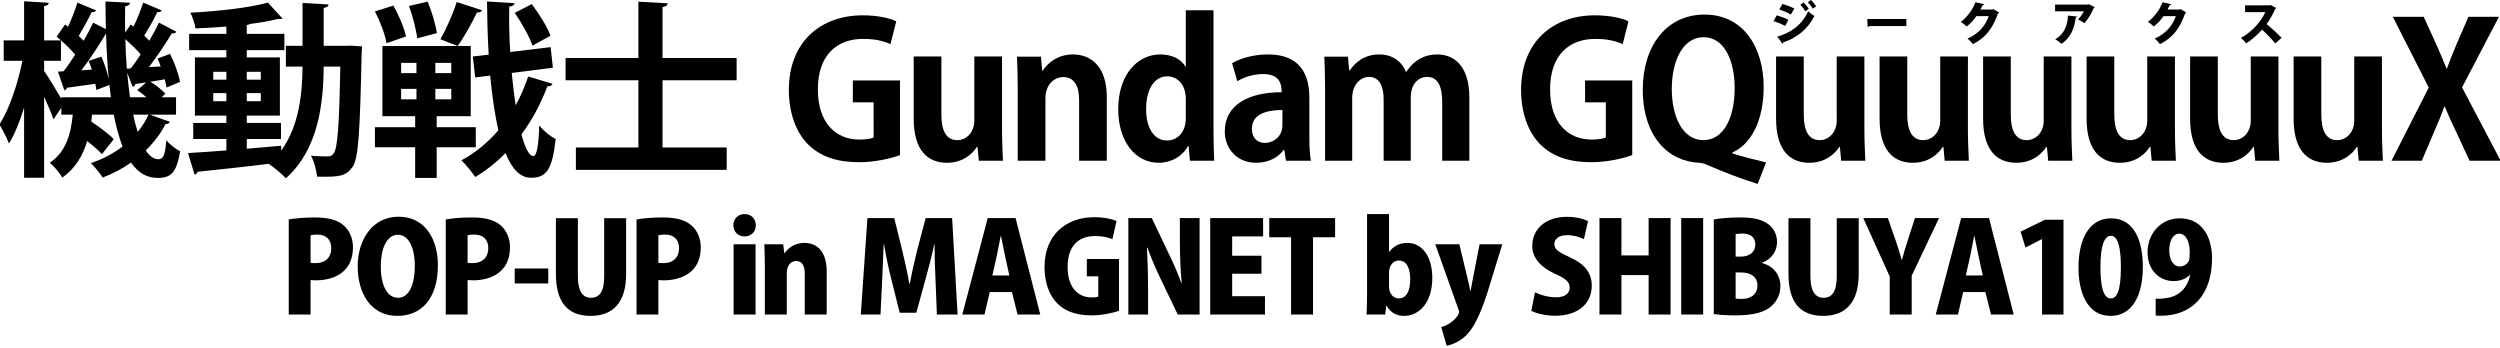
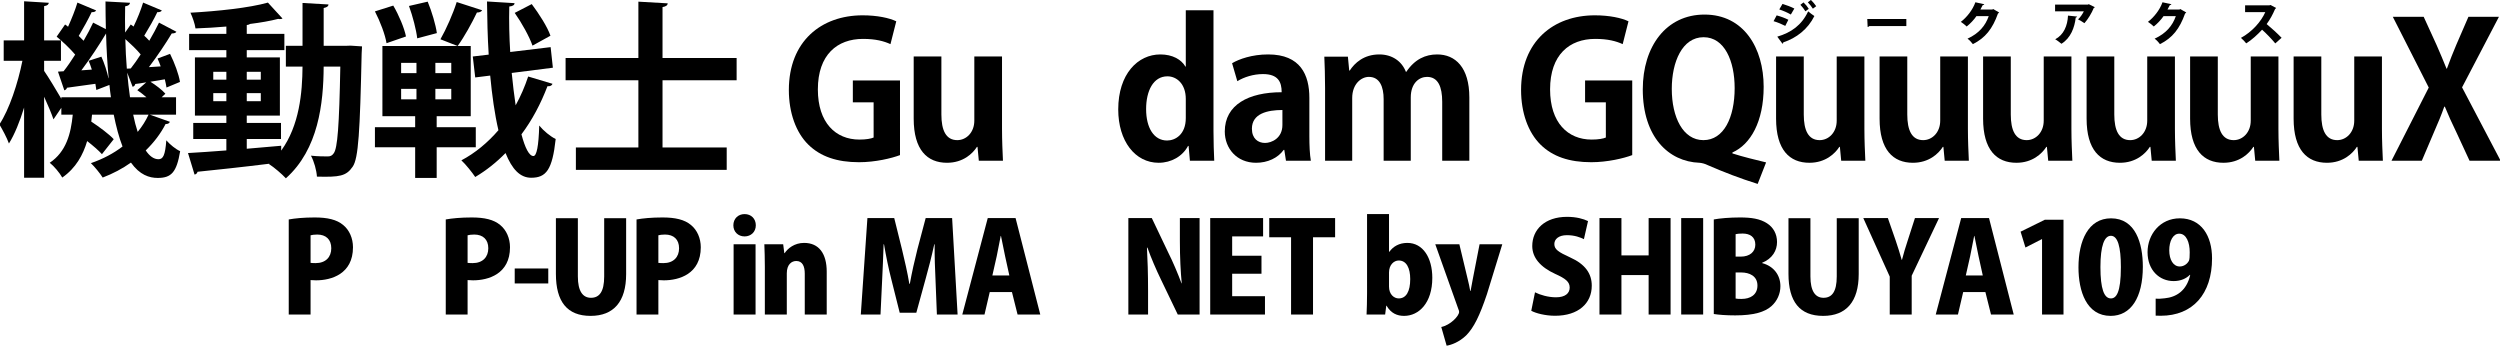
<svg xmlns="http://www.w3.org/2000/svg" version="1.1" id="レイヤー_1" x="0px" y="0px" viewBox="0 0 962 134" style="enable-background:new 0 0 962 134;" xml:space="preserve">
  <g>
    <path d="M57.661,44.131l7.705,2.736c-0.216,0.576-0.72,0.864-1.656,0.864   c-1.872,3.672-4.464,7.057-7.633,10.153c1.44,2.16,3.097,3.384,4.896,3.384   c1.8,0,2.592-1.512,3.024-7.272c1.44,1.656,3.672,3.456,5.329,4.176   c-1.368,8.136-3.384,10.296-8.641,10.296c-3.24,0-6.913-1.151-10.297-5.904   c-3.24,2.304-6.913,4.248-10.873,5.76c-0.936-1.513-3.096-4.177-4.537-5.545   c4.608-1.583,8.713-3.744,12.169-6.408c-1.368-3.528-2.448-7.632-3.384-12.241   h-8.353l-0.288,2.664c3.168,2.088,6.841,4.824,8.641,6.769l-4.536,5.761   c-1.296-1.44-3.384-3.241-5.688-5.041c-1.584,5.328-4.32,10.368-9.577,14.041   c-1.008-1.801-3.168-4.393-4.824-5.688c6.336-4.248,8.137-11.161,8.857-18.505   h-4.393v-2.665l-3.024,4.464c-0.72-2.16-2.16-5.544-3.6-8.712v31.179H9.272   V41.395c-1.656,5.4-3.672,10.369-5.833,13.825   C2.648,52.987,0.919,49.819-0.232,47.875c3.816-5.76,7.128-15.841,8.857-24.482   H1.424v-7.849h7.849V0.495l9.505,0.576c-0.072,0.648-0.504,1.08-1.8,1.296   v13.177h6.48v7.849h-6.48V27.281c1.512,2.16,4.824,7.633,6.625,10.729V37.434   h19.082c-0.216-1.512-0.432-3.168-0.576-4.752l-5.041,1.944   c-0.072-0.72-0.216-1.512-0.36-2.376c-4.176,0.576-8.137,1.152-10.945,1.512   c-0.072,0.504-0.576,0.864-1.008,1.008l-2.448-7.201l2.16-0.144   c1.44-1.8,2.952-4.032,4.464-6.409c-1.8-2.16-4.681-4.896-7.129-6.913   l3.24-4.68l1.152,0.864c1.368-3.024,2.808-6.625,3.6-9.289l7.201,3.024   c-0.216,0.432-0.864,0.72-1.728,0.648c-1.224,2.592-3.24,6.265-4.968,9.145   l1.872,1.873c1.44-2.448,2.664-4.825,3.672-6.985l4.896,2.52   c-0.072-3.528-0.144-7.056-0.144-10.657l9.433,0.504   c-0.072,0.72-0.576,1.152-1.872,1.368c-0.072,3.384-0.072,6.697,0,10.081   l2.16-3.096l1.08,0.792c1.44-2.952,2.88-6.553,3.672-9.217l7.201,3.024   c-0.216,0.432-0.864,0.72-1.728,0.648c-1.224,2.592-3.312,6.265-5.041,9.073   c0.72,0.648,1.368,1.296,1.944,1.944c1.44-2.448,2.736-4.896,3.745-6.985   l6.696,3.528c-0.216,0.432-0.936,0.648-1.8,0.648   c-2.232,3.745-5.617,8.785-8.785,12.961l4.537-0.288   c-0.36-1.08-0.792-2.088-1.224-3.024l4.824-1.8   c1.729,3.457,3.384,7.921,3.816,10.801l-5.184,2.16   c-0.144-0.936-0.36-2.016-0.648-3.168l-5.544,0.936   c2.088,1.296,4.537,3.168,5.761,4.608l-1.44,1.368h5.544v6.697H57.661z    M35.338,26.777c-0.36-1.152-0.792-2.304-1.224-3.384l4.896-1.584   c1.152,2.521,2.16,5.688,2.736,8.281h0.072   c-0.504-5.4-0.864-11.233-1.008-17.209c-2.448,4.104-6.048,9.649-9.505,14.186   L35.338,26.777z M50.316,26.345c1.224-1.584,2.592-3.457,3.816-5.4   c-1.512-1.872-3.816-4.032-5.905-5.905c0.072,3.96,0.288,7.705,0.576,11.377   L50.316,26.345z M56.292,31.674c-1.584,0.288-3.024,0.504-4.249,0.648   c-0.072,0.576-0.504,0.936-1.008,1.08l-2.088-5.473   c0.288,3.312,0.648,6.553,1.08,9.505h6.336   c-1.152-1.008-2.376-1.944-3.528-2.736L56.292,31.674z M51.252,44.131   c0.504,2.448,1.08,4.68,1.728,6.625c1.656-2.016,3.096-4.249,4.176-6.625   H51.252z" />
    <path d="M134.845,17.561l4.464,0.288c-0.072,0.648-0.072,1.728-0.144,2.664   c-0.648,30.026-1.224,40.467-3.457,43.635c-2.52,3.673-5.112,4.032-13.753,3.816   c-0.144-2.376-1.08-5.832-2.304-8.064c2.736,0.288,5.112,0.288,6.48,0.288   c1.008,0,1.656-0.288,2.304-1.224c1.44-1.944,2.088-10.369,2.52-33.339h-6.409   c-0.072,14.113-2.016,31.827-14.545,42.988c-1.44-1.584-4.537-4.249-6.48-5.473   l0.144-0.144c-10.369,1.296-20.666,2.376-27.65,3.096   c-0.144,0.648-0.648,1.008-1.152,1.08L72.344,58.892   c3.96-0.216,9.073-0.576,14.761-1.008v-4.392H74.36v-6.193h12.745v-2.808   h-12.097v-22.394h12.097v-2.808H72.775v-6.265h14.33v-2.808   c-4.033,0.36-8.065,0.576-11.881,0.72c-0.216-1.729-1.152-4.393-1.944-6.049   c10.513-0.576,22.682-1.872,29.811-3.888l5.616,6.121   c-0.216,0.144-0.504,0.216-0.936,0.216c-0.216,0-0.432,0-0.72-0.072   c-3.024,0.792-6.769,1.44-10.801,1.944c-0.288,0.216-0.72,0.36-1.296,0.432   v3.384h14.473v6.265H94.954v2.808h12.745v22.394H94.954v2.808h13.177v6.193H94.954   v3.744c4.392-0.36,8.857-0.792,13.249-1.152v1.873   c7.057-9.721,8.137-22.394,8.209-32.331h-6.409v-7.993h6.409V1.143l10.009,0.576   c-0.072,0.72-0.576,1.08-1.873,1.368v14.545h8.497L134.845,17.561z    M82.064,27.641v3.024h5.041v-3.024H82.064z M82.064,38.946h5.041v-3.096h-5.041   V38.946z M100.354,27.641h-5.4v3.024h5.4V27.641z M100.354,38.946v-3.096h-5.4   v3.096H100.354z" />
    <path d="M151.328,2.151c2.16,3.672,4.249,8.641,4.896,11.881l-7.489,2.592   c-0.504-3.24-2.448-8.353-4.464-12.241L151.328,2.151z M183.083,56.66h-15.049   v11.809h-8.281V56.66h-15.481v-7.705h15.481V44.707h-12.601V17.705h33.987V44.707   h-13.105v4.249h15.049V56.66z M154.353,24.185v3.96h5.904v-3.96H154.353z    M154.353,34.194v4.032h5.904v-4.032H154.353z M164.577,0.639   c1.584,3.816,3.097,8.929,3.528,12.097l-7.561,2.016   c-0.36-3.24-1.728-8.497-3.168-12.457L164.577,0.639z M173.65,28.146v-3.96   h-6.12v3.96H173.65z M173.65,38.226v-4.032h-6.12v4.032H173.65z    M169.474,15.112c2.232-3.889,4.896-9.937,6.265-14.33l9.793,3.168   c-0.36,0.576-1.008,0.864-2.016,0.864c-1.873,3.96-4.896,9.433-7.417,12.889   L169.474,15.112z M196.908,28.073c0.432,4.393,0.936,8.569,1.512,12.457   c1.944-3.528,3.528-7.201,4.824-11.089l9.361,2.808   c-0.216,0.648-0.864,1.008-1.944,0.936c-2.592,6.769-5.904,13.033-10.009,18.506   c1.368,5.185,2.952,8.353,4.608,8.353c1.224,0,2.016-3.744,2.232-11.737   c1.656,2.016,4.248,4.176,6.336,5.185c-1.296,11.881-3.672,14.905-9.433,14.905   c-4.249,0-7.345-3.24-9.865-9.505c-3.528,3.6-7.417,6.696-11.665,9.217   c-1.152-1.729-3.672-4.896-5.328-6.409c5.328-2.808,10.153-6.84,14.257-11.593   c-1.44-6.121-2.448-13.394-3.168-21.026l-5.761,0.72l-0.936-8.064l6.121-0.72   c-0.432-6.84-0.576-13.753-0.648-20.45l10.585,0.648   c0,0.72-0.648,1.152-2.016,1.296c-0.144,5.76,0,11.665,0.36,17.498   l15.553-1.873l0.864,7.921L196.908,28.073z M204.613,1.575   c2.808,3.744,6.048,8.785,7.201,12.169l-6.913,3.816   c-1.152-3.384-4.104-8.713-6.841-12.601L204.613,1.575z" />
    <path d="M283.454,30.881h-28.515v25.851h24.698v8.641h-58.037v-8.641h24.05V30.881   h-28.01v-8.568h28.01V0.639l11.305,0.648c-0.072,0.72-0.648,1.224-2.016,1.44   v19.586h28.515V30.881z" />
    <path d="M346.321,59.684c-3.24,1.224-9.505,2.736-15.77,2.736   c-8.425,0-14.833-2.16-19.514-6.769c-4.752-4.681-7.489-12.241-7.489-21.026   c0-18.722,12.457-28.73,28.371-28.73c5.617,0,10.297,1.008,12.961,2.304   l-2.232,8.785c-2.521-1.152-5.688-2.016-10.585-2.016   c-9.865,0-17.354,6.048-17.354,19.441c0,12.817,6.841,19.298,15.985,19.298   c2.592,0,4.537-0.36,5.473-0.792V39.378h-7.993v-8.425h18.146V59.684z" />
    <path d="M385.575,49.603c0,4.752,0.216,8.857,0.36,12.241h-9.289l-0.504-5.329h-0.216   c-1.656,2.592-5.329,6.121-11.521,6.121c-7.633,0-12.817-4.968-12.817-16.993v-23.906   h10.657v22.322c0,6.049,1.728,9.865,6.121,9.865c3.456,0,6.552-2.952,6.552-7.488   V21.737h10.657V49.603z" />
-     <path d="M425.895,61.844h-10.657V38.442c0-4.896-1.584-8.785-6.121-8.785   c-2.88,0-6.84,2.232-6.84,8.353v23.834h-10.657V33.834   c0-4.681-0.144-8.497-0.288-12.025h9.217l0.504,5.401h0.216   c1.8-2.953,5.761-6.265,11.593-6.265c7.345,0,13.033,5.112,13.033,16.345V61.844   z" />
    <path d="M466.949,50.395c0,4.033,0.144,8.497,0.288,11.449h-9.361l-0.504-5.688h-0.216   c-2.088,3.96-6.409,6.48-11.305,6.48c-9.073,0-15.554-8.353-15.554-20.521   c0-13.682,7.561-21.17,16.202-21.17c4.68,0,8.064,1.944,9.649,4.68h0.144   V3.951h10.657V50.395z M456.292,38.082c0-5.833-3.528-8.712-7.057-8.712   c-5.473,0-8.209,5.616-8.209,12.601c0,7.272,3.024,12.097,8.065,12.097   c3.168,0,7.201-2.304,7.201-8.641V38.082z" />
    <path d="M503.841,52.339c0,3.528,0.144,7.057,0.576,9.505h-9.577l-0.648-4.176h-0.216   c-2.304,3.168-6.192,4.968-10.657,4.968c-7.416,0-12.024-5.544-12.024-12.025   c0-10.297,9.145-15.122,21.89-15.122c0-3.96-1.368-6.984-7.2-6.984   c-3.673,0-7.273,1.152-9.865,2.736l-2.016-6.913   c2.664-1.584,7.632-3.384,13.897-3.384c12.457,0,15.842,7.92,15.842,16.705   V52.339z M493.472,42.331c-5.761,0-11.737,1.368-11.737,7.201   c0,3.816,2.376,5.472,5.041,5.472c2.52,0,6.696-1.8,6.696-6.913V42.331z" />
    <path d="M565.402,61.844h-10.44V39.162c0-5.76-1.584-9.577-5.833-9.577   c-2.952,0-6.264,2.304-6.264,7.921v24.338h-10.441V38.154   c0-4.752-1.512-8.569-5.688-8.569c-2.952,0-6.408,2.736-6.408,8.137v24.122   h-10.441V33.834c0-4.681-0.144-8.497-0.288-12.025h9.073l0.504,5.329h0.216   c1.872-2.88,5.4-6.192,11.377-6.192c4.896,0,8.641,2.592,10.225,6.696h0.145   c3.312-4.896,7.417-6.696,11.881-6.696c6.984,0,12.385,4.968,12.385,16.562V61.844z" />
    <path d="M628.083,59.684c-3.24,1.224-9.505,2.736-15.769,2.736   c-8.425,0-14.834-2.16-19.514-6.769c-4.753-4.681-7.489-12.241-7.489-21.026   c0-18.722,12.457-28.73,28.371-28.73c5.616,0,10.297,1.008,12.961,2.304   l-2.232,8.785c-2.521-1.152-5.688-2.016-10.585-2.016   c-9.865,0-17.354,6.048-17.354,19.441c0,12.817,6.841,19.298,15.985,19.298   c2.592,0,4.536-0.36,5.473-0.792V39.378H609.938v-8.425h18.146V59.684z" />
    <path d="M666.632,59.036c4.248,1.368,8.856,2.448,12.961,3.456l-3.24,8.281   c-6.696-2.088-13.033-4.536-19.153-7.201c-1.152-0.575-2.305-0.863-3.24-0.936   c-11.953-0.432-21.818-10.009-21.818-28.227c0-16.561,9.001-28.802,23.763-28.802   c15.121,0,22.754,12.889,22.754,27.794c0,13.393-5.041,22.178-12.025,25.274V59.036z    M643.302,34.194c0,10.945,4.32,19.729,12.169,19.729s12.025-8.712,12.025-20.018   c0-10.441-3.889-19.585-11.953-19.585C647.334,14.32,643.302,23.825,643.302,34.194z" />
    <path d="M717.42,49.603c0,4.752,0.217,8.857,0.36,12.241h-9.289l-0.504-5.329   h-0.216c-1.656,2.592-5.328,6.121-11.521,6.121c-7.632,0-12.816-4.968-12.816-16.993   v-23.906h10.656v22.322c0,6.049,1.729,9.865,6.121,9.865   c3.456,0,6.553-2.952,6.553-7.488V21.737h10.656V49.603z" />
    <path d="M757.25,49.603c0,4.752,0.217,8.857,0.36,12.241h-9.289l-0.504-5.329h-0.216   c-1.656,2.592-5.328,6.121-11.521,6.121c-7.632,0-12.816-4.968-12.816-16.993v-23.906   h10.656v22.322c0,6.049,1.729,9.865,6.121,9.865c3.456,0,6.553-2.952,6.553-7.488   V21.737H757.25V49.603z" />
    <path d="M797.08,49.603c0,4.752,0.217,8.857,0.36,12.241h-9.289l-0.504-5.329   h-0.216c-1.656,2.592-5.328,6.121-11.521,6.121c-7.632,0-12.816-4.968-12.816-16.993   v-23.906H773.75v22.322c0,6.049,1.729,9.865,6.121,9.865   c3.456,0,6.553-2.952,6.553-7.488V21.737h10.656V49.603z" />
    <path d="M836.91,49.603c0,4.752,0.217,8.857,0.36,12.241h-9.289l-0.504-5.329   h-0.216c-1.656,2.592-5.328,6.121-11.521,6.121c-7.632,0-12.816-4.968-12.816-16.993   v-23.906h10.656v22.322c0,6.049,1.729,9.865,6.121,9.865   c3.456,0,6.553-2.952,6.553-7.488V21.737h10.656V49.603z" />
    <path d="M876.74,49.603c0,4.752,0.217,8.857,0.36,12.241h-9.289l-0.504-5.329   h-0.216c-1.656,2.592-5.328,6.121-11.521,6.121c-7.632,0-12.816-4.968-12.816-16.993   v-23.906h10.656v22.322c0,6.049,1.729,9.865,6.121,9.865   c3.456,0,6.553-2.952,6.553-7.488V21.737h10.656V49.603z" />
    <path d="M916.57,49.603c0,4.752,0.217,8.857,0.36,12.241h-9.289l-0.504-5.329   h-0.216c-1.656,2.592-5.328,6.121-11.521,6.121c-7.632,0-12.816-4.968-12.816-16.993   v-23.906h10.656v22.322c0,6.049,1.729,9.865,6.121,9.865   c3.456,0,6.553-2.952,6.553-7.488V21.737h10.656V49.603z" />
    <path d="M962.232,61.844h-11.953l-4.968-10.729c-1.873-3.816-3.169-6.769-4.537-10.081   h-0.216c-1.152,3.312-2.448,6.336-4.104,10.153l-4.536,10.657h-11.665   l14.329-28.154L920.757,6.472h11.881l4.969,10.873   c1.44,3.168,2.521,5.977,3.816,9.073h0.144   c1.297-3.456,2.232-5.977,3.601-9.145l4.681-10.801h11.737l-14.186,27.146   L962.232,61.844z" />
  </g>
  <g>
    <path d="M111.106,84.445c2.4-0.432,5.761-0.768,9.985-0.768   c4.896,0,8.497,0.815,10.993,2.928c2.352,1.92,3.744,5.089,3.744,8.545   c0,10.321-8.401,12.721-14.209,12.721c-0.816,0-1.536-0.048-2.112-0.096v13.249   h-8.401V84.445z M119.507,101.151c0.528,0.048,1.056,0.096,1.92,0.096   c3.937,0,6.049-2.353,6.049-5.713c0-3.408-2.064-5.28-5.425-5.28   c-1.152,0-2.064,0.145-2.544,0.288V101.151z" />
-     <path d="M168.507,101.966c0,12.913-6.289,19.586-15.649,19.586   c-10.225,0-15.217-8.833-15.217-19.01c0-10.465,5.76-19.153,15.745-19.153   C164.186,83.389,168.507,92.942,168.507,101.966z M146.521,102.399   c-0.048,7.104,2.353,12.192,6.625,12.192c4.272,0,6.48-5.088,6.48-12.337   c0-6.48-2.16-11.905-6.48-11.905C148.633,90.349,146.521,96.014,146.521,102.399z" />
    <path d="M171.528,84.445c2.4-0.432,5.761-0.768,9.985-0.768   c4.896,0,8.497,0.815,10.993,2.928C194.858,88.525,196.25,91.694,196.25,95.15   c0,10.321-8.401,12.721-14.209,12.721c-0.816,0-1.536-0.048-2.112-0.096v13.249   h-8.401V84.445z M179.929,101.151c0.528,0.048,1.056,0.096,1.92,0.096   c3.937,0,6.049-2.353,6.049-5.713c0-3.408-2.064-5.28-5.425-5.28   c-1.152,0-2.064,0.145-2.544,0.288V101.151z" />
    <path d="M198.062,103.311h12.913v5.76h-12.913V103.311z" />
    <path d="M240.938,105.471c0,10.608-4.8,16.081-13.681,16.081   c-9.025,0-13.345-5.473-13.345-16.178V83.965h8.449v22.418   c0,5.712,1.92,8.208,5.041,8.208c3.216,0,5.088-2.304,5.088-8.208V83.965H240.938   V105.471z" />
    <path d="M244.938,84.445c2.4-0.432,5.761-0.768,9.985-0.768   c4.896,0,8.497,0.815,10.993,2.928c2.352,1.92,3.744,5.089,3.744,8.545   c0,10.321-8.401,12.721-14.209,12.721c-0.816,0-1.536-0.048-2.112-0.096v13.249   h-8.401V84.445z M253.339,101.151c0.528,0.048,1.056,0.096,1.92,0.096   c3.937,0,6.049-2.353,6.049-5.713c0-3.408-2.064-5.28-5.425-5.28   c-1.152,0-2.064,0.145-2.544,0.288V101.151z" />
    <path d="M286.516,90.973c-2.544,0-4.32-1.824-4.32-4.271   c0-2.545,1.824-4.321,4.32-4.321c2.544,0,4.32,1.776,4.32,4.321   C290.836,89.246,288.964,90.973,286.516,90.973z M290.741,121.024h-8.449V93.998   h8.449V121.024z" />
    <path d="M318.121,121.024h-8.449v-15.697c0-2.832-0.864-4.896-3.264-4.896   c-1.776,0-3.648,1.296-3.648,4.753v15.841h-8.449v-18.386   c0-3.216-0.096-6.096-0.192-8.641h7.249l0.432,3.408h0.144   c1.2-1.824,3.745-3.936,7.489-3.936c5.665,0,8.689,4.08,8.689,11.089V121.024z   " />
    <path d="M368.483,121.024h-7.968l-0.528-13.249   c-0.192-3.937-0.384-8.881-0.336-13.777h-0.144   c-0.96,4.465-2.256,9.505-3.264,13.058l-3.648,13.297h-6.384l-3.312-13.201   c-0.912-3.552-1.968-8.593-2.736-13.153h-0.144   c-0.144,4.608-0.384,9.841-0.576,13.825l-0.624,13.201h-7.584l2.544-37.107h10.321   l2.976,12.002c1.056,4.416,2.112,8.929,2.833,13.297h0.192   c0.768-4.272,1.824-9.025,2.928-13.346l3.168-11.953h10.177L368.483,121.024z" />
    <path d="M400.296,121.024h-8.736l-2.161-8.641h-8.544l-2.016,8.641h-8.545l9.793-37.107   h10.705L400.296,121.024z M388.392,105.999l-1.632-7.44   c-0.48-2.208-1.104-5.521-1.584-7.776h-0.096   c-0.48,2.256-1.104,5.664-1.536,7.776l-1.68,7.44H388.392z" />
-     <path d="M430.594,119.584c-2.208,0.815-6.528,1.775-10.513,1.775   c-5.856,0-10.081-1.536-13.057-4.416c-3.36-3.217-5.088-8.353-5.088-14.161   c0-12.817,8.688-19.202,19.105-19.202c3.888,0,6.96,0.721,8.593,1.488   l-1.584,7.009c-1.632-0.72-3.648-1.248-6.769-1.248   c-5.953,0-10.465,3.504-10.465,11.953c0,7.872,4.081,11.665,9.169,11.665   c1.2,0,2.16-0.096,2.64-0.336v-7.777h-4.416v-6.672H430.594V119.584z" />
    <path d="M461.602,121.024h-8.401l-6.48-13.489c-1.728-3.552-3.84-8.4-5.185-12.241   h-0.192c0.24,4.321,0.432,9.985,0.432,16.61v9.12h-7.585V83.917h9.025   l6.336,13.298c1.68,3.312,3.696,8.064,5.088,11.809h0.096   c-0.432-4.32-0.72-10.129-0.72-16.273v-8.833h7.585V121.024z" />
    <path d="M486.763,121.024h-21.074V83.917h20.353v7.057h-11.904v7.441h11.281v6.912   h-11.281v8.641h12.625V121.024z" />
    <path d="M513.749,91.31h-8.498v29.714h-8.447V91.31h-8.4v-7.394h25.346V91.31z" />
    <path d="M534.636,96.878c1.441-2.017,3.746-3.408,6.914-3.408   c6,0,9.6,5.712,9.6,13.44c0,9.697-5.184,14.642-10.848,14.642   c-2.641,0-5.041-0.96-6.77-3.937h-0.096l-0.432,3.408h-7.152   c0.096-2.112,0.191-5.28,0.191-8.257V82.38h8.449V96.878H534.636z    M534.493,110.271c0,3.024,1.92,4.561,3.744,4.561   c2.832,0,4.416-2.641,4.416-7.44c0-4.225-1.439-7.152-4.416-7.152   c-1.873,0-3.744,1.68-3.744,4.608V110.271z" />
    <path d="M578.077,93.998l-5.904,19.202c-2.785,8.305-5.041,12.865-7.969,15.841   c-2.736,2.641-5.76,3.696-7.537,3.984l-2.064-7.2   c3.506-0.72,6.865-4.225,6.865-5.809c0-0.288-0.096-0.672-0.336-1.2   l-8.832-24.818h9.264l3.168,13.249c0.385,1.536,0.77,3.265,1.01,4.705h0.143   c0.289-1.44,0.576-3.169,0.865-4.656l2.592-13.298H578.077z" />
    <path d="M609.489,92.03c-1.344-0.672-3.553-1.536-6.529-1.536   c-3.264,0-4.848,1.584-4.848,3.408c0,2.064,1.535,3.072,6.049,5.137   c5.904,2.64,8.352,6.288,8.352,10.896c0,6.769-5.137,11.569-14.113,11.569   c-3.744,0-7.439-0.96-9.168-1.92l1.439-7.105   c1.969,1.009,5.088,1.921,8.064,1.921c3.553,0,5.281-1.536,5.281-3.745   c0-2.256-1.68-3.504-5.521-5.232c-5.855-2.688-8.881-6.336-8.881-10.753   c0-6.288,4.801-11.232,13.395-11.232c3.551,0,6.287,0.768,8.064,1.632   L609.489,92.03z" />
    <path d="M642.839,121.024h-8.447v-15.169h-10.465v15.169h-8.449V83.917h8.449v14.354   h10.465V83.917h8.447V121.024z" />
    <path d="M646.927,83.917h8.449v37.107h-8.449V83.917z" />
    <path d="M678.089,101.247c4.369,1.152,7.01,4.561,7.01,8.881   c0,2.928-1.25,5.712-3.457,7.681c-2.545,2.256-6.77,3.552-13.922,3.552   c-3.6,0-6.385-0.239-8.256-0.527V84.445c2.207-0.432,6.145-0.768,10.033-0.768   c4.416,0,7.729,0.479,10.465,2.256c2.4,1.536,3.84,4.08,3.84,7.2   c0,3.217-1.729,6.337-5.713,7.969V101.247z M669.833,98.75   c3.551,0,5.615-1.921,5.615-4.608c0-2.977-2.064-4.272-4.896-4.272   c-1.295,0-2.111,0.096-2.688,0.24v8.641H669.833z M667.864,114.879   c0.623,0.145,1.344,0.145,2.352,0.145c3.217,0,6.049-1.536,6.049-5.137   c0-3.744-3.168-5.04-6.24-5.04h-2.16V114.879z" />
    <path d="M715.231,105.471c0,10.608-4.801,16.081-13.682,16.081   c-9.023,0-13.344-5.473-13.344-16.178V83.965h8.447v22.418   c0,5.712,1.92,8.208,5.041,8.208c3.217,0,5.088-2.304,5.088-8.208V83.965h8.449   V105.471z" />
    <path d="M746.134,83.917l-10.514,22.179v14.929h-8.447v-14.593l-10.178-22.515h9.457   l3.023,8.689c0.865,2.544,1.584,4.849,2.305,7.393h0.096   c0.625-2.448,1.344-4.801,2.209-7.44l2.783-8.642H746.134z" />
    <path d="M774.876,121.024h-8.736l-2.16-8.641h-8.545l-2.016,8.641h-8.545l9.793-37.107   h10.705L774.876,121.024z M762.972,105.999l-1.633-7.44   c-0.48-2.208-1.104-5.521-1.584-7.776h-0.096   c-0.48,2.256-1.104,5.664-1.537,7.776l-1.68,7.44H762.972z" />
    <path d="M785.78,121.024V92.03h-0.096l-6.289,3.216l-1.871-6.097l9.359-4.608h7.154   v36.483H785.78z" />
    <path d="M799.796,102.878c0-10.272,3.791-18.865,12.529-18.865   c9.408,0,12.24,9.553,12.24,18.625c0,11.905-4.607,18.914-12.385,18.914   C802.868,121.552,799.796,112.047,799.796,102.878z M816.116,102.783   c0-7.825-1.199-12.049-3.84-12.049c-2.496,0-4.031,3.744-4.031,12.049   s1.391,12.049,4.031,12.049C814.292,114.832,816.116,112.719,816.116,102.783z" />
    <path d="M842.651,105.759c-1.346,1.392-3.457,2.399-6.242,2.399   c-5.424,0-10.031-4.128-10.031-11.137c0-6.769,4.799-13.009,12.432-13.009   c8.305,0,12.385,6.816,12.385,15.409c0,13.681-7.393,22.082-19.729,22.082   c-0.721,0-1.393,0-1.969-0.048v-6.529c1.104,0.097,1.68,0.049,3.504-0.144   c4.418-0.432,8.402-2.88,9.793-8.977L842.651,105.759z M834.729,96.302   c0,3.696,1.584,6.24,4.033,6.24c1.729,0,2.977-1.152,3.504-2.112   c0.287-0.672,0.336-1.68,0.336-3.36c0-3.792-1.297-7.152-4.033-7.152   C836.171,89.917,834.729,92.75,834.729,96.302z" />
  </g>
  <g>
    <path d="M683.66,5.917c1.603,0.432,3.331,1.081,4.501,1.693l-1.188,2.358   c-1.152-0.612-2.953-1.368-4.502-1.818L683.66,5.917z M683.895,14.109   c5.365-1.585,9.398-4.43,11.883-9.741c0.54,0.486,1.818,1.44,2.395,1.801   c-2.467,5.042-6.949,8.499-11.973,10.137c0.036,0.18-0.055,0.396-0.307,0.522   L683.895,14.109z M685.911,1.505c1.603,0.486,3.295,1.134,4.555,1.783   l-1.351,2.305c-1.277-0.738-2.862-1.44-4.446-1.963L685.911,1.505z    M693.995,0.929c0.702,0.648,1.566,1.71,2.017,2.467l-1.278,0.954   c-0.378-0.648-1.368-1.926-1.944-2.502L693.995,0.929z M696.84-0.025   c0.702,0.666,1.585,1.729,2.035,2.413l-1.279,0.954   c-0.414-0.684-1.35-1.854-1.944-2.449L696.84-0.025z" />
    <path d="M718.525,7.303h15.035v2.737h-14.242c-0.127,0.18-0.379,0.306-0.648,0.342   L718.525,7.303z" />
    <path d="M769.272,4.818c-0.072,0.162-0.288,0.288-0.45,0.378   c-2.107,5.906-4.861,9.381-9.669,11.794c-0.45-0.612-1.261-1.549-2.053-2.107   c4.394-2.017,6.878-4.969,8.156-8.661h-4.735   c-0.847,1.261-2.322,2.863-3.745,3.979c-0.522-0.522-1.53-1.351-2.251-1.783   C756.812,6.673,759.099,3.81,760.125,0.875l3.421,0.756   c-0.071,0.216-0.323,0.342-0.611,0.36c-0.271,0.576-0.612,1.134-0.883,1.674   h4.556l0.396-0.18L769.272,4.818z" />
    <path d="M806.082,2.766c-0.072,0.144-0.216,0.252-0.414,0.324   c-0.738,1.854-2.25,4.375-3.583,5.834c-0.576-0.433-1.729-1.117-2.448-1.458   c0.864-0.792,1.8-2.179,2.214-3.097h-11.055V1.775h12.657l0.288-0.18   L806.082,2.766z M799.276,6.367c-0.036,0.198-0.216,0.342-0.54,0.396   c-0.414,3.799-1.927,7.887-5.492,10.083c-0.594-0.486-1.656-1.332-2.395-1.729   c3.295-1.746,4.735-5.239,4.916-9.11L799.276,6.367z" />
    <path d="M841.272,4.818c-0.072,0.162-0.288,0.288-0.45,0.378   c-2.107,5.906-4.861,9.381-9.669,11.794c-0.45-0.612-1.261-1.549-2.053-2.107   c4.394-2.017,6.878-4.969,8.156-8.661h-4.735   c-0.847,1.261-2.322,2.863-3.745,3.979c-0.522-0.522-1.53-1.351-2.251-1.783   C828.812,6.673,831.099,3.81,832.125,0.875l3.421,0.756   c-0.071,0.216-0.323,0.342-0.611,0.36c-0.271,0.576-0.612,1.134-0.883,1.674   h4.556l0.396-0.18L841.272,4.818z" />
    <path d="M875.85,3.072c-0.072,0.162-0.216,0.288-0.378,0.36   c-1.026,2.34-1.837,3.853-3.259,5.833c1.674,1.369,4.177,3.637,5.743,5.275   l-2.431,2.161c-1.296-1.603-3.727-4.105-5.077-5.276   c-1.747,1.891-3.907,3.889-6.104,5.258c-0.449-0.594-1.422-1.603-2.034-2.107   c4.231-2.287,7.761-6.229,9.381-9.921h-7.778V2.045h9.345l0.45-0.126   L875.85,3.072z" />
  </g>
</svg>